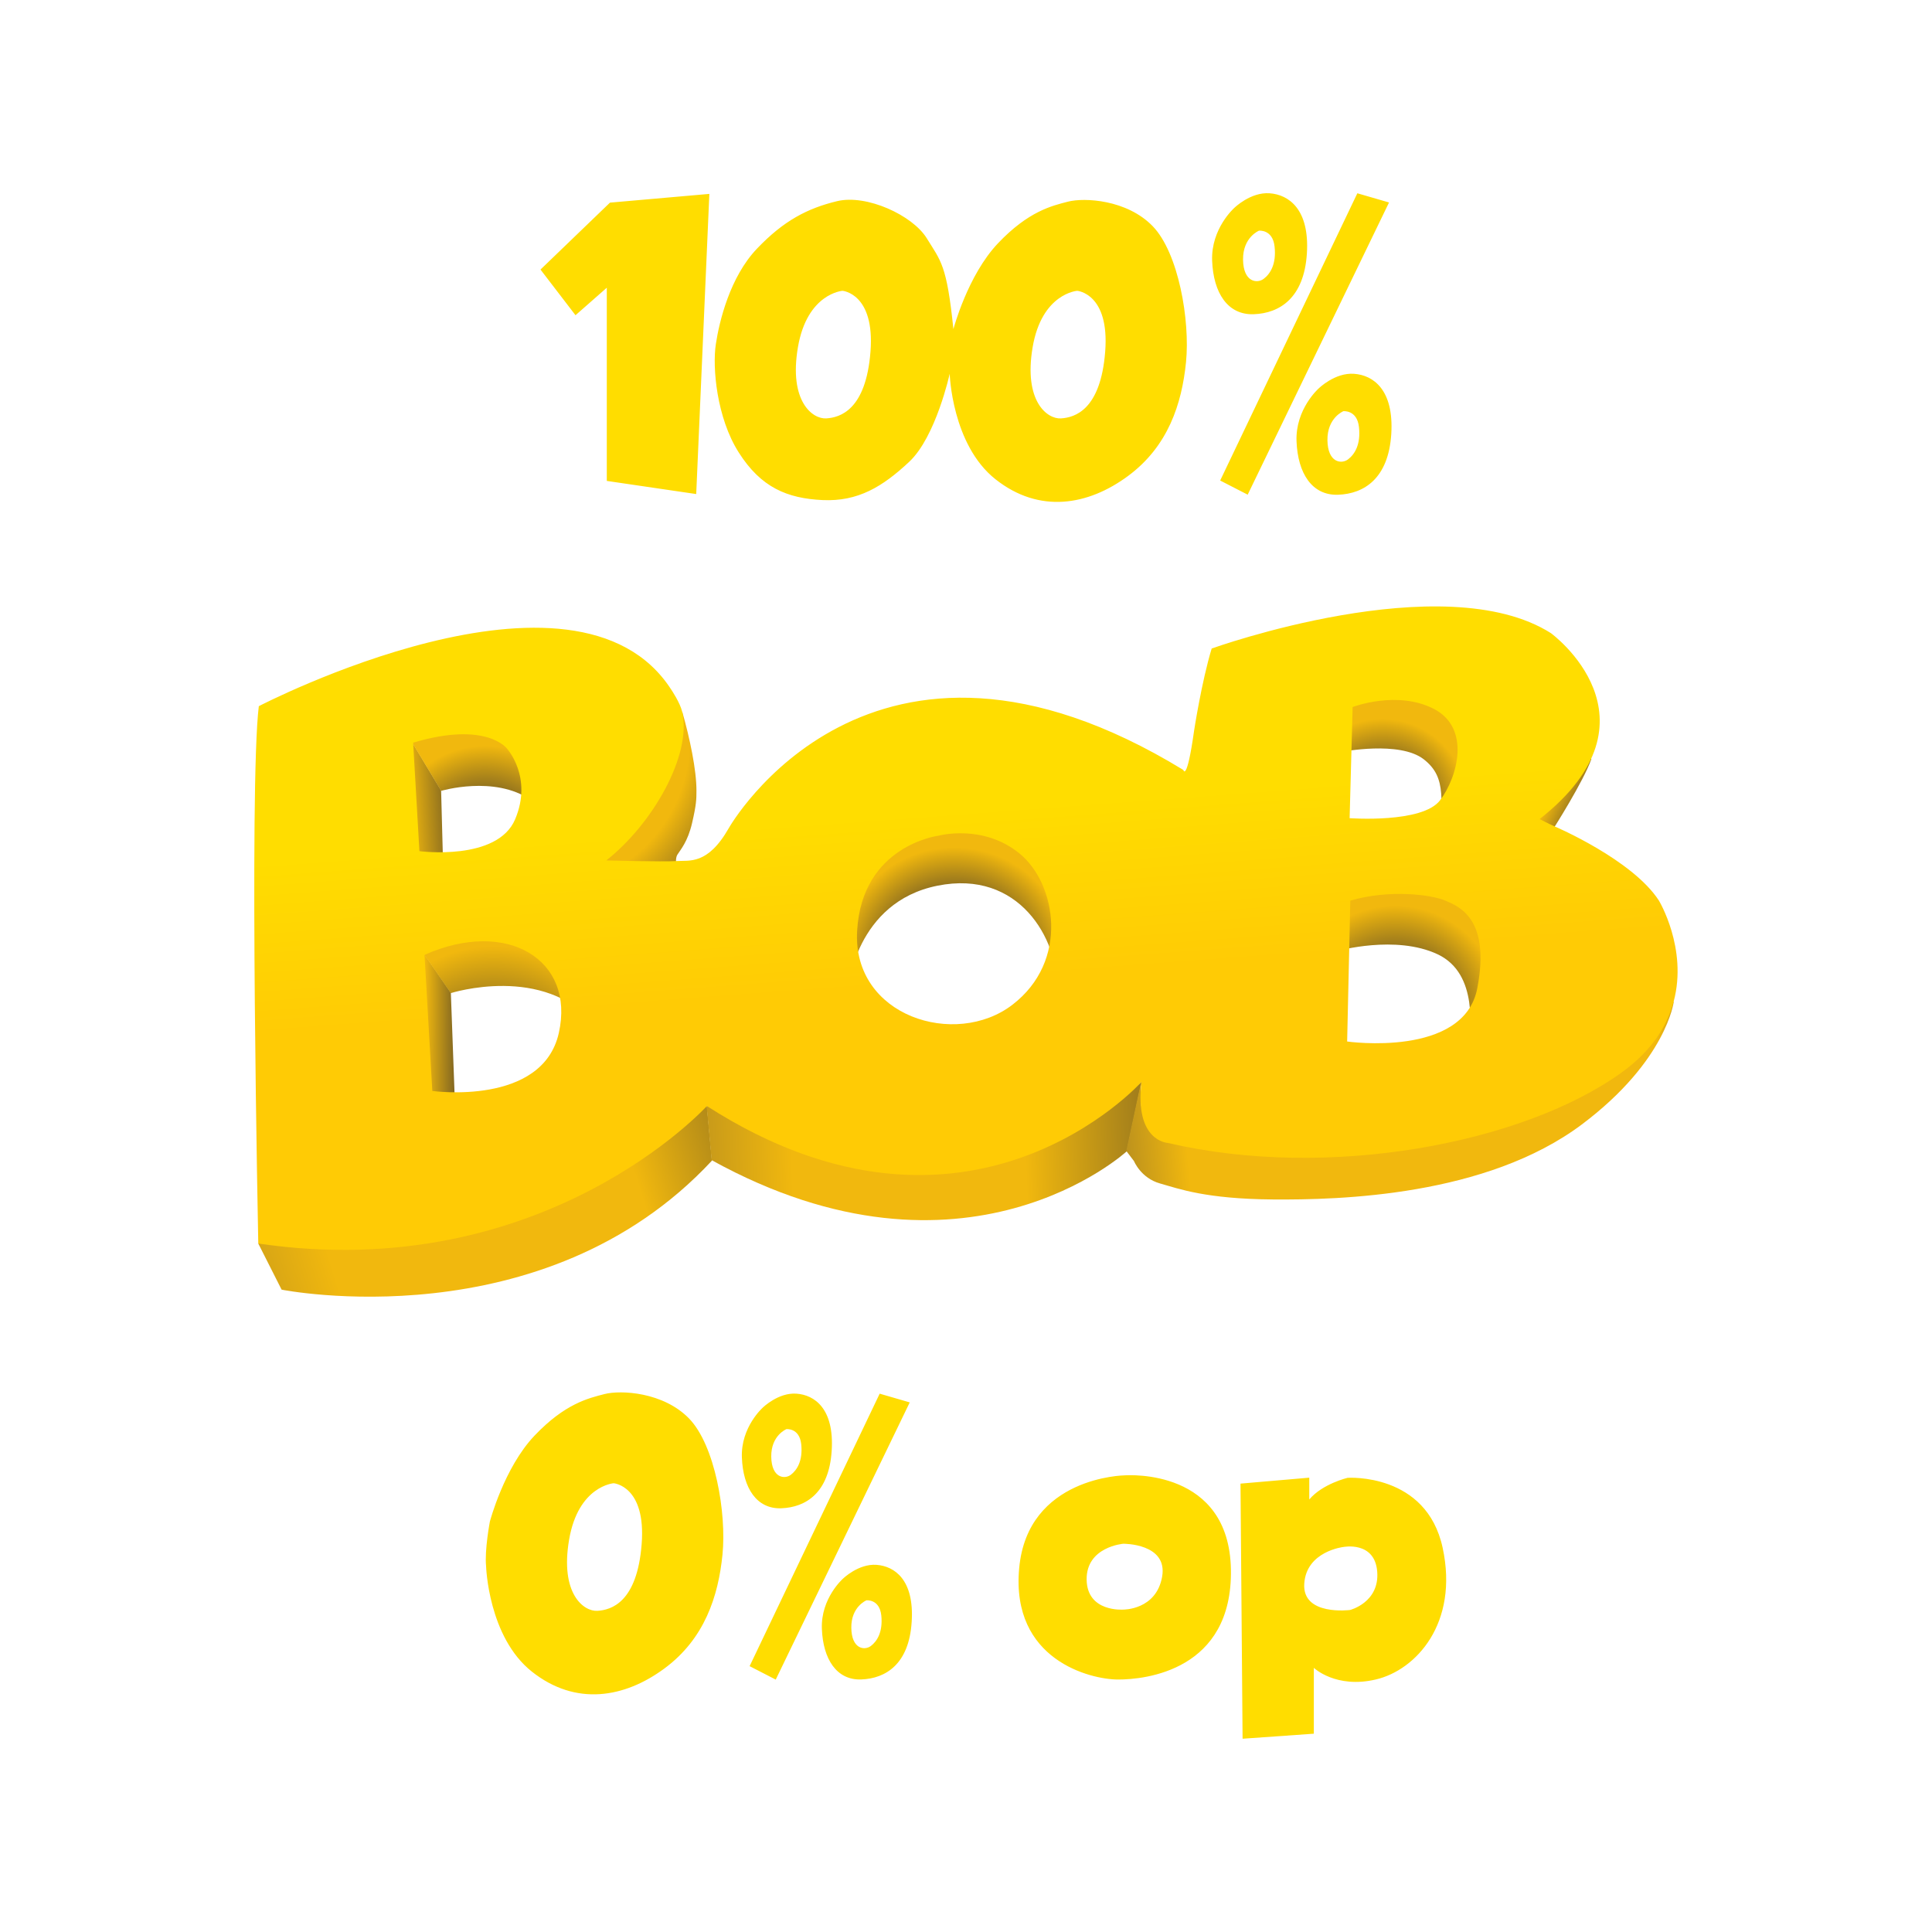
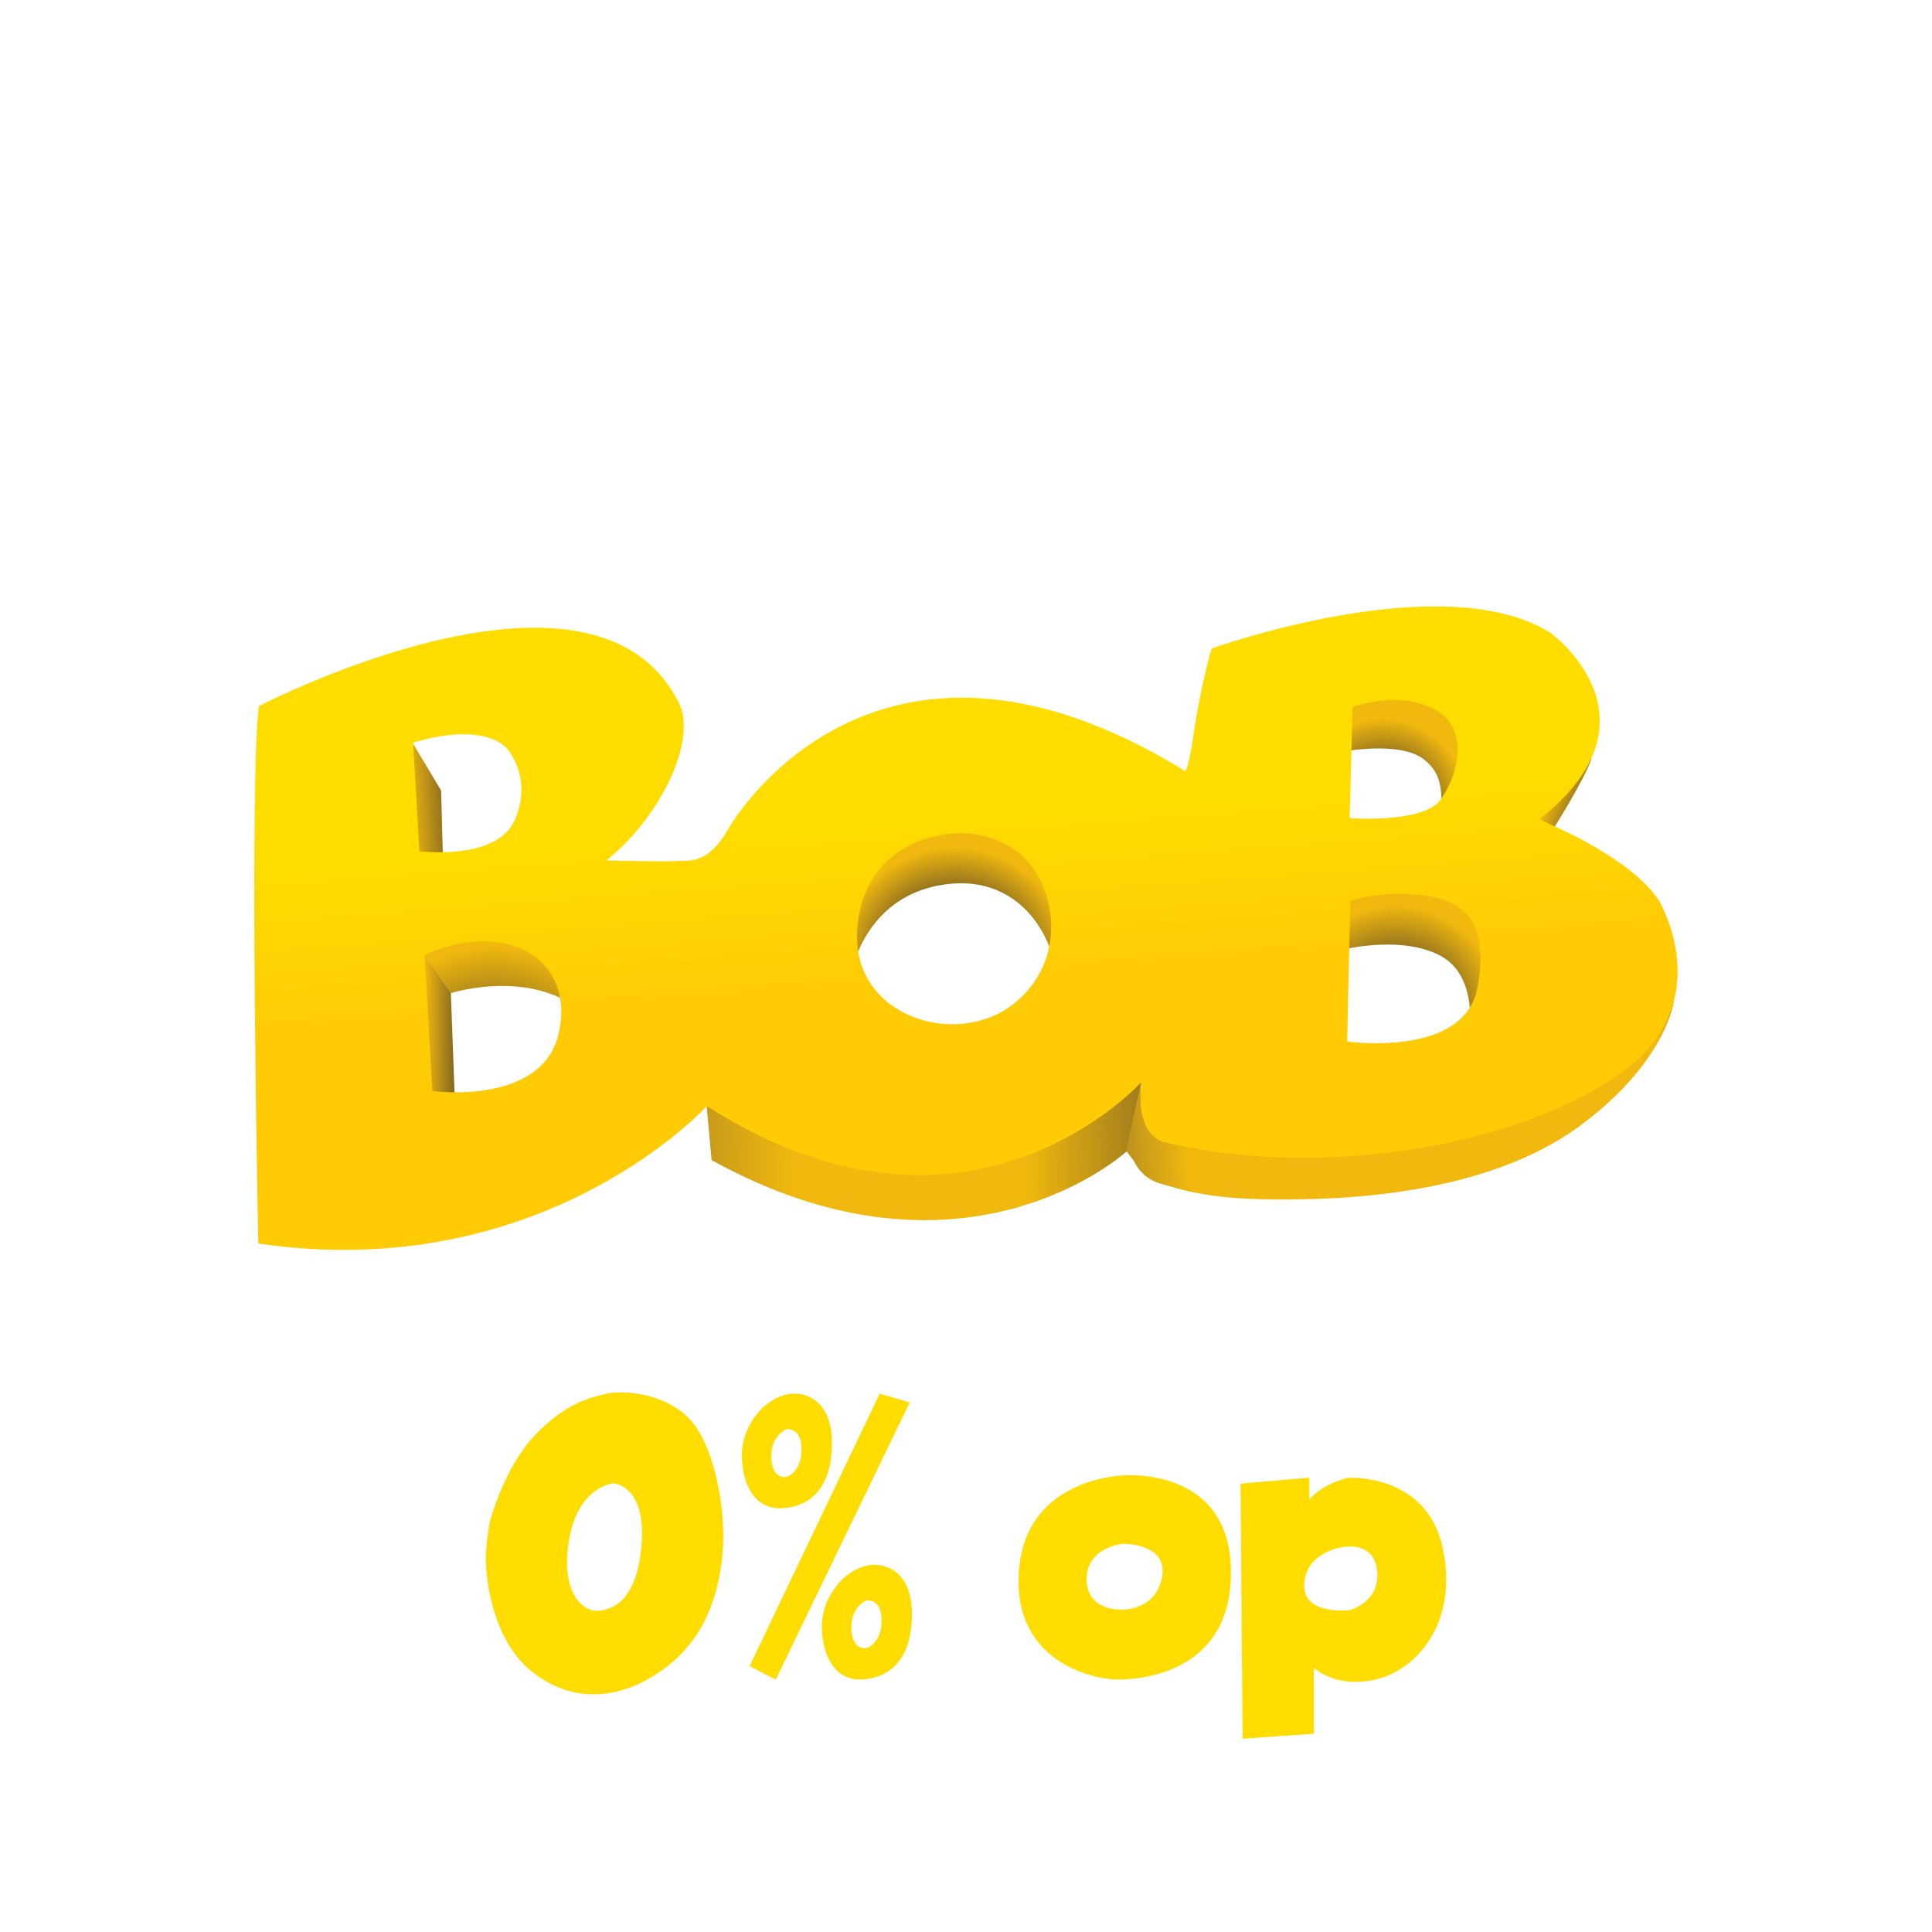
<svg xmlns="http://www.w3.org/2000/svg" version="1.1" id="图层_1" x="0px" y="0px" width="2500px" height="2500px" viewBox="1011 -1100 2500 2500" style="enable-background:new 1011 -1100 2500 2500;" xml:space="preserve">
  <style type="text/css">
	.st0{fill:#FFDD00;}
	.st1{fill:url(#SVGID_1_);}
	.st2{fill:url(#SVGID_2_);}
	.st3{fill:url(#SVGID_3_);}
	.st4{fill:url(#SVGID_4_);}
	.st5{fill:none;}
	.st6{fill:url(#SVGID_5_);}
	.st7{fill:url(#SVGID_6_);}
	.st8{fill:url(#SVGID_7_);}
	.st9{fill:url(#SVGID_8_);}
	.st10{fill:url(#SVGID_9_);}
	.st11{fill:url(#SVGID_10_);}
	.st12{fill:url(#SVGID_11_);}
	.st13{fill:url(#SVGID_12_);}
	.st14{fill:url(#SVGID_13_);}
</style>
  <g>
    <g>
-       <path class="st0" d="M1710.4-751.2l45.3,59.1l40.5-35.6v250l115.7,17l17-388.4l-128.6,11.3L1710.4-751.2z M2502.6-807.3    c-33.4-34.5-88.5-37.2-109.5-31.8s-51.3,12.4-90.7,53.9c-39.4,41.5-57.7,111.1-57.7,111.1c-8.6-83.6-16.2-87.9-34.5-117.6    c-18.3-29.7-77.8-57.2-116-48c-38.2,9.2-69.2,25.2-103.8,61.6c-34.7,36.4-48.6,93.5-53.1,123.4c-4.6,29.9,0.9,95.1,29.7,140.3    c28.7,45.2,62.6,59.3,108.4,61.5c45.9,2.1,77.7-17.3,112.2-49.6c34.5-32.4,52.3-113.8,52.3-113.8s2.7,91.7,59.3,136.5    c56.6,44.8,119.8,34,171.5-4.3c51.8-38.3,69.6-93.3,75-147.3C2551.1-685.4,2536-772.8,2502.6-807.3L2502.6-807.3z M2137.4-644.9    c-5.9,75.5-39.4,85.2-57.2,86.3c-17.8,1.1-48.6-22.1-36.7-92c11.9-69.9,57.7-73.1,57.7-73.1S2143.3-720.4,2137.4-644.9z     M2441.1-644.9c-5.9,75.5-39.4,85.2-57.2,86.3c-17.8,1.1-48.5-22.1-36.7-92c11.9-69.9,57.7-73.1,57.7-73.1    S2447-720.4,2441.1-644.9z M2767.4-849.9l41,11.9l-182.9,378.1l-35.6-18.3L2767.4-849.9z M2653.9-849.9    c-24.7-1.8-45.7,18.9-45.7,18.9s-30.3,26.7-28.7,68.4c1.6,41.7,20.2,70.4,53.8,69.2c33.6-1.2,65.1-21,68.8-78.5    C2705.7-829.4,2678.6-848.1,2653.9-849.9L2653.9-849.9z M2646.2-739.2c-8.5,6.5-26.3,4.4-26.7-24.7c-0.4-29.1,20.6-37.6,20.6-37.6    s17.8-2,20.2,20.6C2662.8-758.2,2654.7-745.6,2646.2-739.2L2646.2-739.2z M2763.1-616.3c-24.7-1.8-45.7,18.9-45.7,18.9    s-30.3,26.7-28.7,68.4c1.6,41.7,20.2,70.4,53.8,69.2c33.6-1.2,65.1-21,68.8-78.5C2814.9-595.9,2787.8-614.6,2763.1-616.3    L2763.1-616.3z M2755.4-505.6c-8.5,6.5-26.3,4.4-26.7-24.7c-0.4-29.1,20.6-37.6,20.6-37.6s17.8-2,20.2,20.6    C2772-524.7,2763.9-512.1,2755.4-505.6z" />
-     </g>
+       </g>
    <g>
      <path class="st0" d="M1640,926.7c0,0,2.7,91.7,59.4,136.5c56.6,44.8,119.8,34,171.5-4.3c51.8-38.3,69.6-93.3,75-147.3    c5.4-53.9-9.7-141.3-43.1-175.9c-33.4-34.5-88.5-37.2-109.5-31.8c-21,5.4-51.3,12.4-90.7,53.9c-39.4,41.5-57.7,111.1-57.7,111.1    S1637.9,905.6,1640,926.7z M1841.3,898.1c-5.9,75.5-39.4,85.2-57.2,86.3c-17.8,1.1-48.6-22.1-36.7-92    c11.9-69.8,57.7-73.1,57.7-73.1S1847.2,822.6,1841.3,898.1z M2149.3,703.4l38.9,11.3l-173.4,358.7l-33.8-17.4L2149.3,703.4z     M2041.6,703.4c-23.4-1.7-43.4,17.9-43.4,17.9s-28.8,25.3-27.2,64.8c1.5,39.5,19.2,66.8,51,65.6c31.9-1.2,61.8-20,65.2-74.5    C2090.7,722.8,2065,705,2041.6,703.4z M2034.3,808.4c-8.1,6.1-24.9,4.2-25.3-23.4c-0.4-27.6,19.6-35.7,19.6-35.7    s16.9-1.9,19.2,19.6C2050,790.4,2042.3,802.3,2034.3,808.4L2034.3,808.4z M2145.2,924.9c-23.4-1.7-43.4,17.9-43.4,17.9    s-28.8,25.3-27.3,64.8c1.5,39.5,19.2,66.8,51,65.6c31.8-1.2,61.8-20,65.2-74.4C2194.3,944.3,2168.6,926.6,2145.2,924.9    L2145.2,924.9z M2137.9,1029.9c-8.1,6.1-24.9,4.2-25.3-23.4c-0.4-27.6,19.6-35.7,19.6-35.7s16.9-1.9,19.2,19.6    C2153.6,1011.9,2145.9,1023.8,2137.9,1029.9L2137.9,1029.9z M2466.3,809.1c0,0-125.8,1.6-136.5,120.3    c-10.8,118.7,92.2,143.8,127.8,143.9c35.6,0.1,148.4-11.8,146.2-142.3C2601.6,800.5,2471.6,808.8,2466.3,809.1L2466.3,809.1z     M2514.8,940.2c-7.6,43.2-50.2,42.6-50.2,42.6s-46.9,3.8-47.5-38.8c-0.5-42.6,47.5-46.4,47.5-46.4S2522.3,897,2514.8,940.2    L2514.8,940.2z M2877.8,902.9c-21-97.6-123-90.6-123-90.6s-32.4,7.6-49.6,28v-28.2l-89,7.7l2.7,330.1l92.2-6.5v-85.2    c0,0,28.6,27.3,80.4,15C2843.3,1061,2898.8,1000.6,2877.8,902.9L2877.8,902.9z M2758,983.3c0,0-62,8.1-59.3-34    c2.7-42.1,50.6-47.5,50.6-47.5s40.6-8.1,43.8,31.8C2796.3,973.6,2758,983.3,2758,983.3z" />
    </g>
    <radialGradient id="SVGID_1_" cx="2133.389" cy="270.875" r="36.204" gradientTransform="matrix(7.141 0 0 -7.141 -12418.191 2142.692)" gradientUnits="userSpaceOnUse">
      <stop offset="0.239" style="stop-color:#725B24" />
      <stop offset="0.528" style="stop-color:#F1B80E" />
    </radialGradient>
    <path class="st1" d="M2741.8,130.5c0,0,75.1-21.2,129.4,4.3c54.3,25.5,40.8,100.8,41.7,115.1c0.9,14.3,61.9-107.3,61.9-107.3   l-53.2-89.4L2767,33l-61.5,18.8L2741.8,130.5L2741.8,130.5z" />
    <linearGradient id="SVGID_2_" gradientUnits="userSpaceOnUse" x1="1904.457" y1="211.194" x2="2029.949" y2="250.528" gradientTransform="matrix(7.141 0 0 -7.141 -12418.191 2142.692)">
      <stop offset="0" style="stop-color:#9D7B26" />
      <stop offset="0.294" style="stop-color:#F1B80E" />
      <stop offset="0.73" style="stop-color:#F1B80E" />
      <stop offset="0.982" style="stop-color:#725B24" />
    </linearGradient>
-     <path class="st2" d="M1925.7,331.2c-144.8,59.5-376.9,148-580.5,177.9l30.2,59.7c0,0,338.5,67.9,556.8-166.9L1925.7,331.2z" />
    <linearGradient id="SVGID_3_" gradientUnits="userSpaceOnUse" x1="1992.55" y1="242.884" x2="2099.97" y2="246.597" gradientTransform="matrix(7.141 0 0 -7.141 -12418.191 2142.692)">
      <stop offset="0" style="stop-color:#9D7B26" />
      <stop offset="0.294" style="stop-color:#F1B80E" />
      <stop offset="0.687" style="stop-color:#F1B80E" />
      <stop offset="1" style="stop-color:#725B24" />
    </linearGradient>
-     <path class="st3" d="M1925.3,330.6c346.4,156.5,562.9-30.7,562.9-30.7l-19.2,89.9c0,0-209.2,192.6-537.2,11.4L1925.3,330.6z" />
+     <path class="st3" d="M1925.3,330.6c346.4,156.5,562.9-30.7,562.9-30.7l-19.2,89.9c0,0-209.2,192.6-537.2,11.4L1925.3,330.6" />
    <linearGradient id="SVGID_4_" gradientUnits="userSpaceOnUse" x1="2073.779" y1="247.446" x2="2199.242" y2="259.017" gradientTransform="matrix(7.141 0 0 -7.141 -12418.191 2142.692)">
      <stop offset="3.100000e-02" style="stop-color:#9D7B26" />
      <stop offset="0.172" style="stop-color:#F1B80E" />
      <stop offset="0.859" style="stop-color:#F1B80E" />
      <stop offset="1" style="stop-color:#725B24" />
    </linearGradient>
    <path class="st4" d="M2488.1,300c-9.2,77.1,43.1,76.2,43.1,76.2c185.2,43.4,461.9-10.5,571.5-92.7l74.2-87.7   c0,0-9,76.7-119.1,159.3c-123.8,92.8-313.1,97.7-399.8,97c-86.7-0.7-121.1-13.7-145.9-20.7c-24.8-6.9-33.7-28.9-33.7-28.9l-10-13.2   l19.3-89.9" />
    <path class="st5" d="M3157.6,65.3c0,0,37.4,61.9,19.3,130.4 M3023.4-30.3c7.6-9.6,33.5-54.1,33.5-54.1   c75.2-123.8-39-196.3-39-196.3s78.4,144.9-46.3,254.6L3023.4-30.3z M1886.3,14.2c-2.3-3.2,3.7-11.5,3.7-11.5   c56.9-102.7-10.1-210.1-10.1-210.1S1796,8.2,1774,25.7c-22,17.4,95.6,0,95.6,0L1886.3,14.2L1886.3,14.2z" />
    <linearGradient id="SVGID_5_" gradientUnits="userSpaceOnUse" x1="1963.227" y1="309.649" x2="1948.039" y2="308.839" gradientTransform="matrix(7.141 0 0 -7.141 -12418.191 2142.692)">
      <stop offset="3.100000e-02" style="stop-color:#725B24" />
      <stop offset="0.571" style="stop-color:#F1B80E" />
    </linearGradient>
    <path class="st6" d="M1581.8-77.1l-45.4-75.7V22.5l47.7-13.3L1581.8-77.1z" />
    <radialGradient id="SVGID_6_" cx="1968.45" cy="301.19" r="31.496" gradientTransform="matrix(7.141 0 0 -7.141 -12418.191 2142.692)" gradientUnits="userSpaceOnUse">
      <stop offset="0.245" style="stop-color:#725B24" />
      <stop offset="0.564" style="stop-color:#F1B80E" />
    </radialGradient>
-     <path class="st7" d="M1536.4-152.3l45.4,75.7c0,0,68.8-20.6,116,11.7C1745.1-32.6,1713-220.2,1536.4-152.3L1536.4-152.3z" />
    <linearGradient id="SVGID_7_" gradientUnits="userSpaceOnUse" x1="1964.231" y1="269.151" x2="1950.979" y2="269.21" gradientTransform="matrix(7.141 0 0 -7.141 -12418.191 2142.692)">
      <stop offset="3.100000e-02" style="stop-color:#725B24" />
      <stop offset="0.503" style="stop-color:#F1B80E" />
    </linearGradient>
    <path class="st8" d="M1594.4,184.6l-55-79.8l11.7,231l48.2-17.9L1594.4,184.6z" />
    <radialGradient id="SVGID_8_" cx="1969.992" cy="258.546" r="42.191" gradientTransform="matrix(7.141 0 0 -7.141 -12418.191 2142.692)" gradientUnits="userSpaceOnUse">
      <stop offset="6.100000e-02" style="stop-color:#FFCB05" />
      <stop offset="0.184" style="stop-color:#725B24" />
      <stop offset="0.571" style="stop-color:#F1B80E" />
    </radialGradient>
    <path class="st9" d="M1539.3,105.3l55,79.8c0,0,121.1-38.5,186.5,41.3C1780.9,226.3,1770.5,36.4,1539.3,105.3L1539.3,105.3z" />
    <radialGradient id="SVGID_9_" cx="2053.489" cy="279.352" r="35.273" gradientTransform="matrix(7.141 0 0 -7.141 -12418.191 2142.692)" gradientUnits="userSpaceOnUse">
      <stop offset="0.337" style="stop-color:#725B24" />
      <stop offset="0.601" style="stop-color:#F1B80E" />
    </radialGradient>
    <path class="st10" d="M2108.4,178.9c0,0,9.6-111.5,115.6-132.8c106-21.3,156.2,69.5,154.8,132.8c0,0,80.5-200.9-48.2-234.6   c-128.6-33.7-245.6,39.2-247,76.4C2082.2,57.8,2108.4,178.9,2108.4,178.9z" />
    <radialGradient id="SVGID_10_" cx="2131.077" cy="308.383" r="23.997" gradientTransform="matrix(7.141 0 0 -7.141 -12418.191 2142.692)" gradientUnits="userSpaceOnUse">
      <stop offset="0.276" style="stop-color:#725B24" />
      <stop offset="0.644" style="stop-color:#F1B80E" />
    </radialGradient>
    <path class="st11" d="M2747.3-127.1c0,0,74.8-14.7,106,9.6c31.2,24.3,22,53.7,21.1,120.6c0,0,79.8-150.9,48.6-181.6   c-31.2-30.7-127-41.7-163.7-29.8C2722.6-196.3,2747.3-127.1,2747.3-127.1z" />
    <radialGradient id="SVGID_11_" cx="1978.407" cy="320.074" r="49.126" gradientTransform="matrix(7.141 0 0 -7.141 -12418.191 2142.692)" gradientUnits="userSpaceOnUse">
      <stop offset="0.552" style="stop-color:#F1B80E" />
      <stop offset="0.816" style="stop-color:#725B24" />
    </radialGradient>
-     <path class="st12" d="M1893.9-178.8L1754.7,12.8l61.5,40.4l71.1-23.9c0,0-3.8-16.9,0.2-23.3c4-6.4,13.4-16.7,19-40.8   c5.6-24.1,5.7-31,5.7-42.1C1912.3-103.5,1903.5-145.4,1893.9-178.8L1893.9-178.8z" />
    <linearGradient id="SVGID_12_" gradientUnits="userSpaceOnUse" x1="2171.84" y1="305.573" x2="2156.425" y2="313.088" gradientTransform="matrix(7.141 0 0 -7.141 -12418.191 2142.692)">
      <stop offset="0.276" style="stop-color:#725B24" />
      <stop offset="0.644" style="stop-color:#F1B80E" />
    </linearGradient>
    <path class="st13" d="M3020.6-26.9c0,0,39.6-62.1,49.7-91.2h-20.7l-75.5,74.8l28.4,28l11.5-3.6L3020.6-26.9z" />
    <linearGradient id="SVGID_13_" gradientUnits="userSpaceOnUse" x1="2057.144" y1="236.299" x2="2048.318" y2="354.153" gradientTransform="matrix(7.141 0 0 -7.141 -12418.191 2142.692)">
      <stop offset="0.337" style="stop-color:#FFCB05" />
      <stop offset="0.601" style="stop-color:#FFDD00" />
    </linearGradient>
    <path class="st14" d="M3157.6,65.3c-34.4-53-134.2-95.6-134.2-95.6c-8.5-3.8-20.2-9.8-20.2-9.8c166.1-130.3,14.7-240.6,14.7-240.6   c-139-88.1-439,19.9-439,19.9c-13.1,43.3-22.7,106-22.7,106c-9.6,68.1-14,51.1-14,51.1c-405.5-247.7-588.1,75.2-588.1,75.2   c-27.5,48.4-51.4,41.5-67.9,42.7c-16.5,1.2-90.7-0.8-90.7-0.8c59.1-46.3,111-135.5,98.3-192.2c-2.7-11.8-14-28.5-14-28.5   c-123.2-192.5-533.9,21.1-533.9,21.1c-12.8,102.7-0.7,695.3-0.7,695.3c369.5,54.4,580.5-177.9,580.5-177.9   C2265.2,549,2488.1,300,2488.1,300c-9.2,77.1,33.9,78.9,33.9,78.9c207.3,48.6,459.6,0.9,587.1-90.9c39.9-28.6,59.5-61.2,67.7-92.3   C3195,127.2,3157.6,65.3,3157.6,65.3L3157.6,65.3z M1545.6-139c95.4-28.4,121.5,7.8,121.5,7.8s33.5,36.7,10.5,91.3   c-22.9,54.6-123.9,41.3-123.9,41.3L1545.6-139z M1734.1,236.7c-21.3,94.9-163.7,75-163.7,75l-10.1-176.1   C1667.1,88.1,1755.4,141.7,1734.1,236.7z M2321,200.2c-73.6,56.4-207.1,15.2-200.9-95.6c6.2-110.8,105.3-123.2,105.3-123.2   s57.8-15.8,105.3,23.4C2378.1,44,2394.6,143.8,2321,200.2z M2761.3-185.1c0,0,57.6-22.2,105.3,2.5c47.7,24.8,30.7,88.1,7.8,118.2   c-22.9,30.1-117,23.1-117,23.1L2761.3-185.1z M2922.6,178.9c-17.5,90.3-168.4,68.8-168.4,68.8l4.1-182.3   c50.9-14.9,105.5-7.6,122.9,0C2898.7,72.9,2940,88.5,2922.6,178.9z" />
  </g>
</svg>